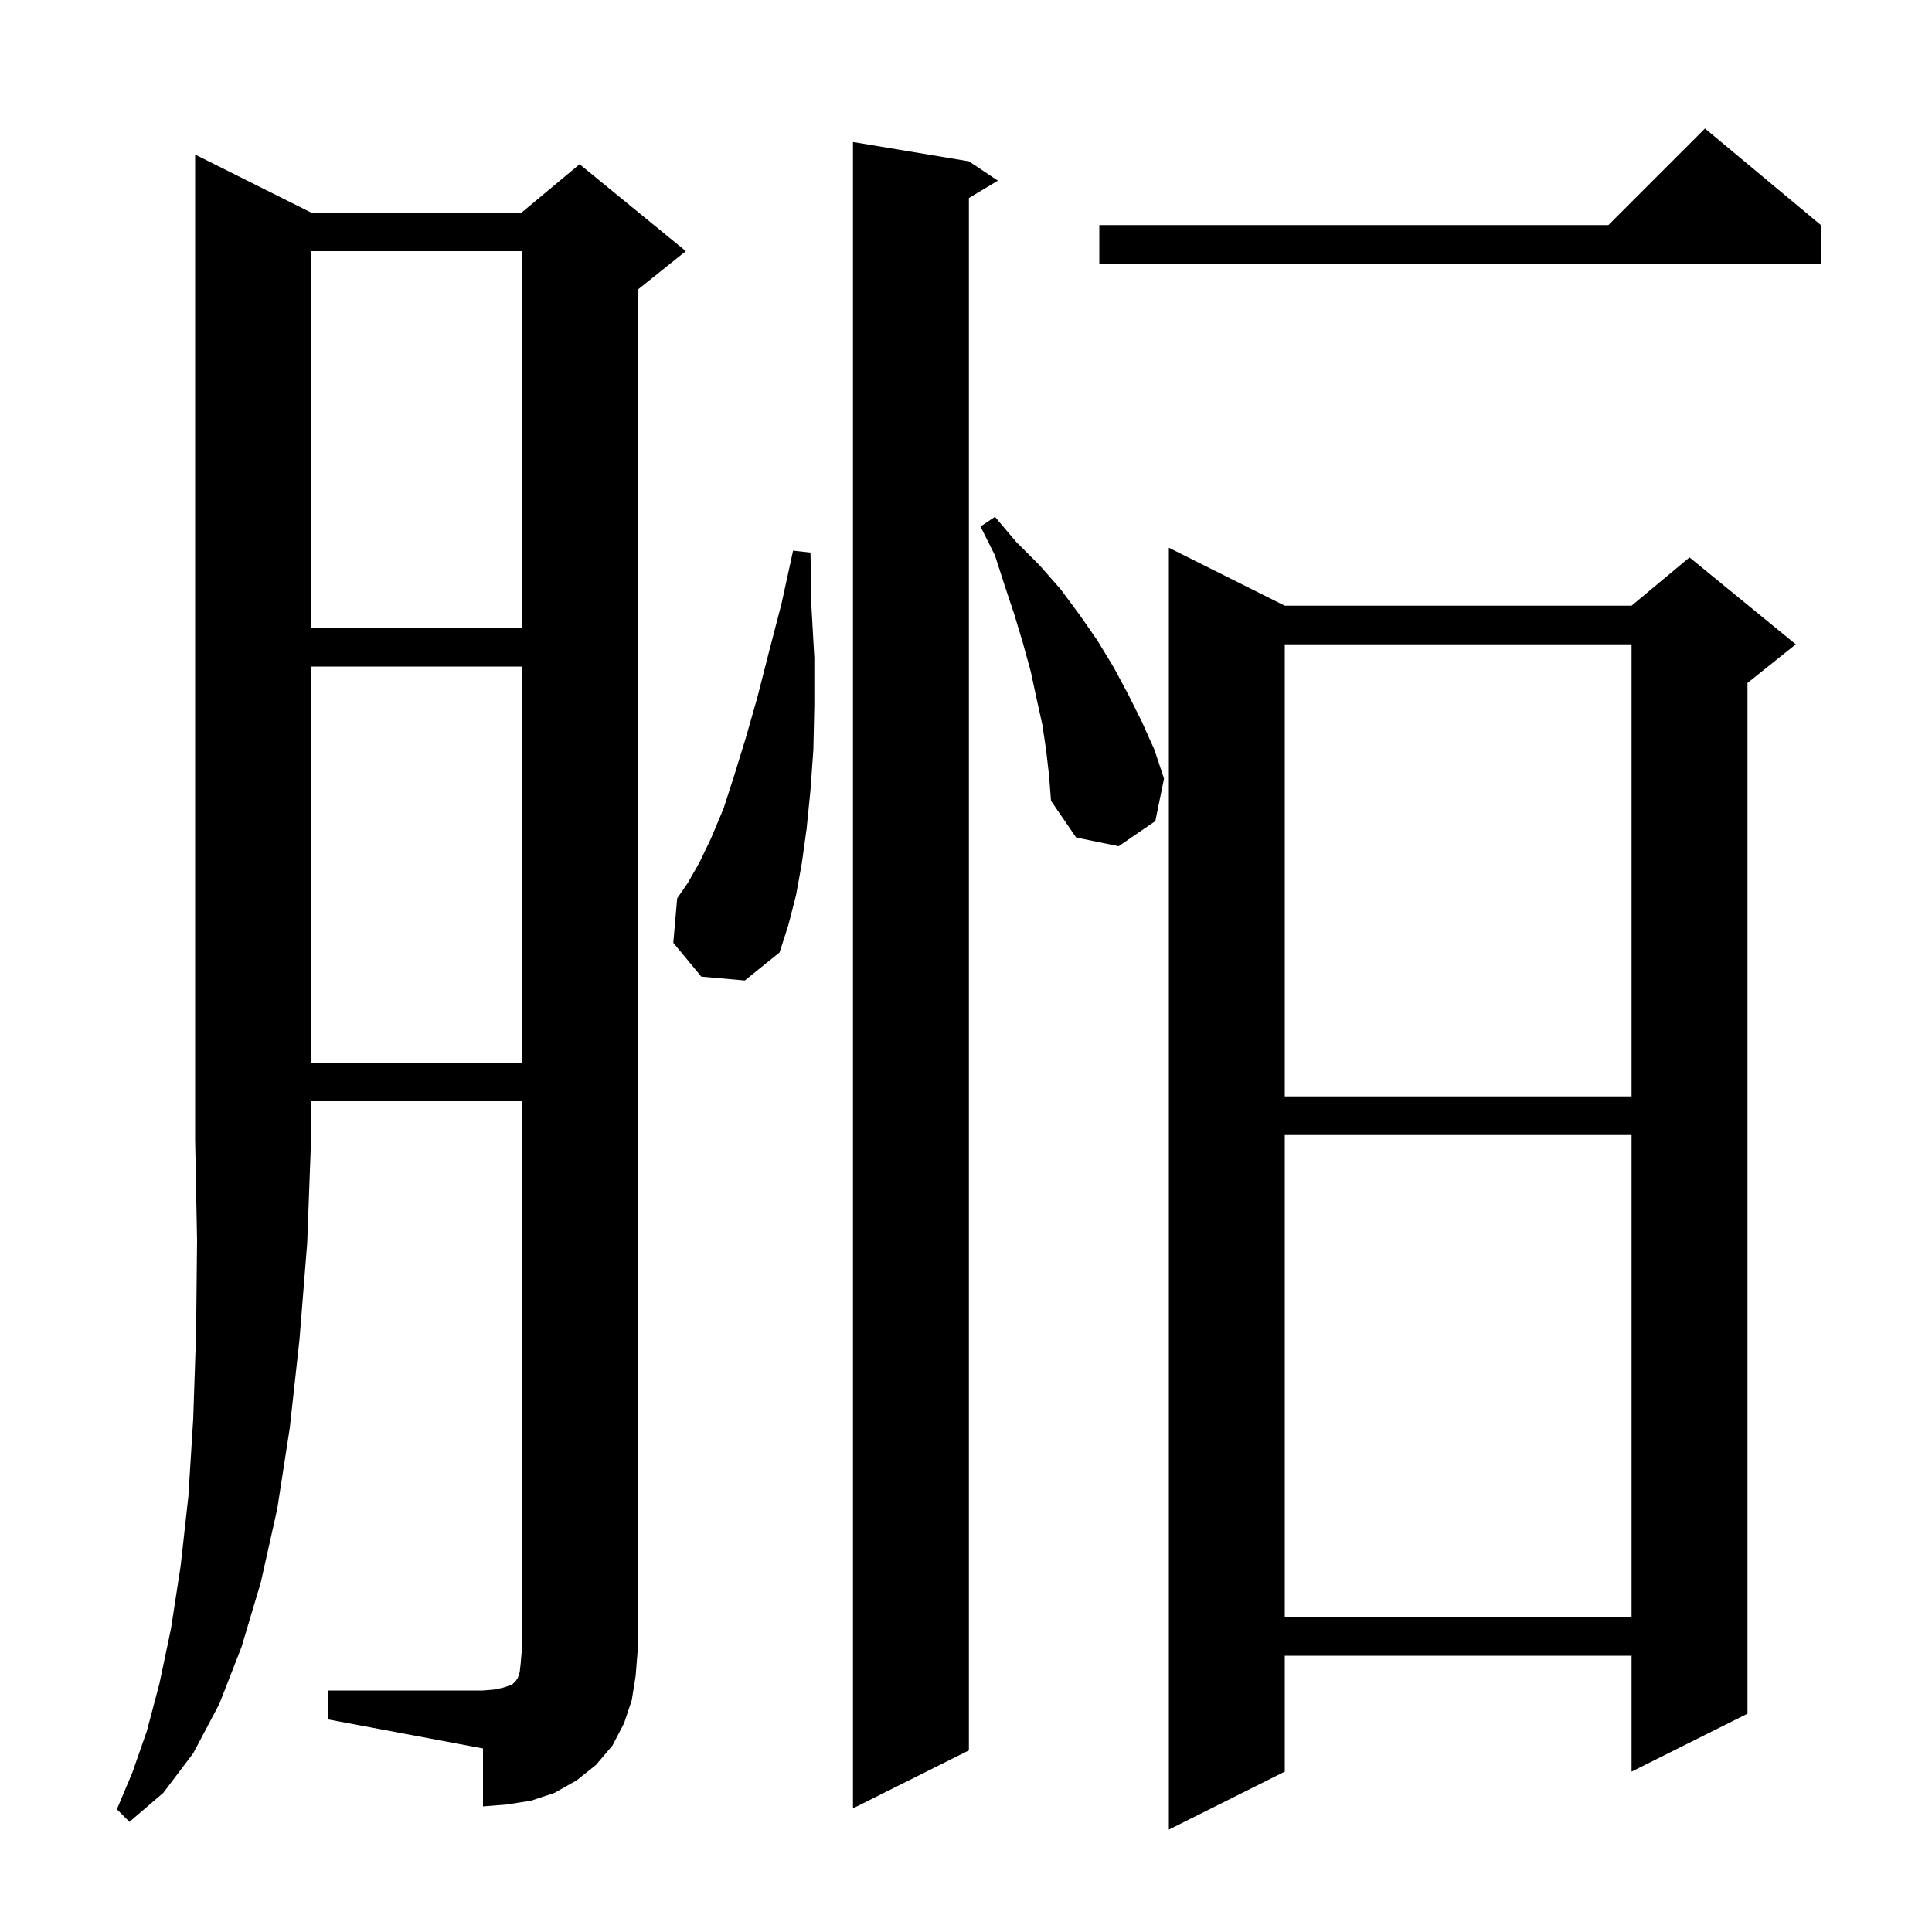
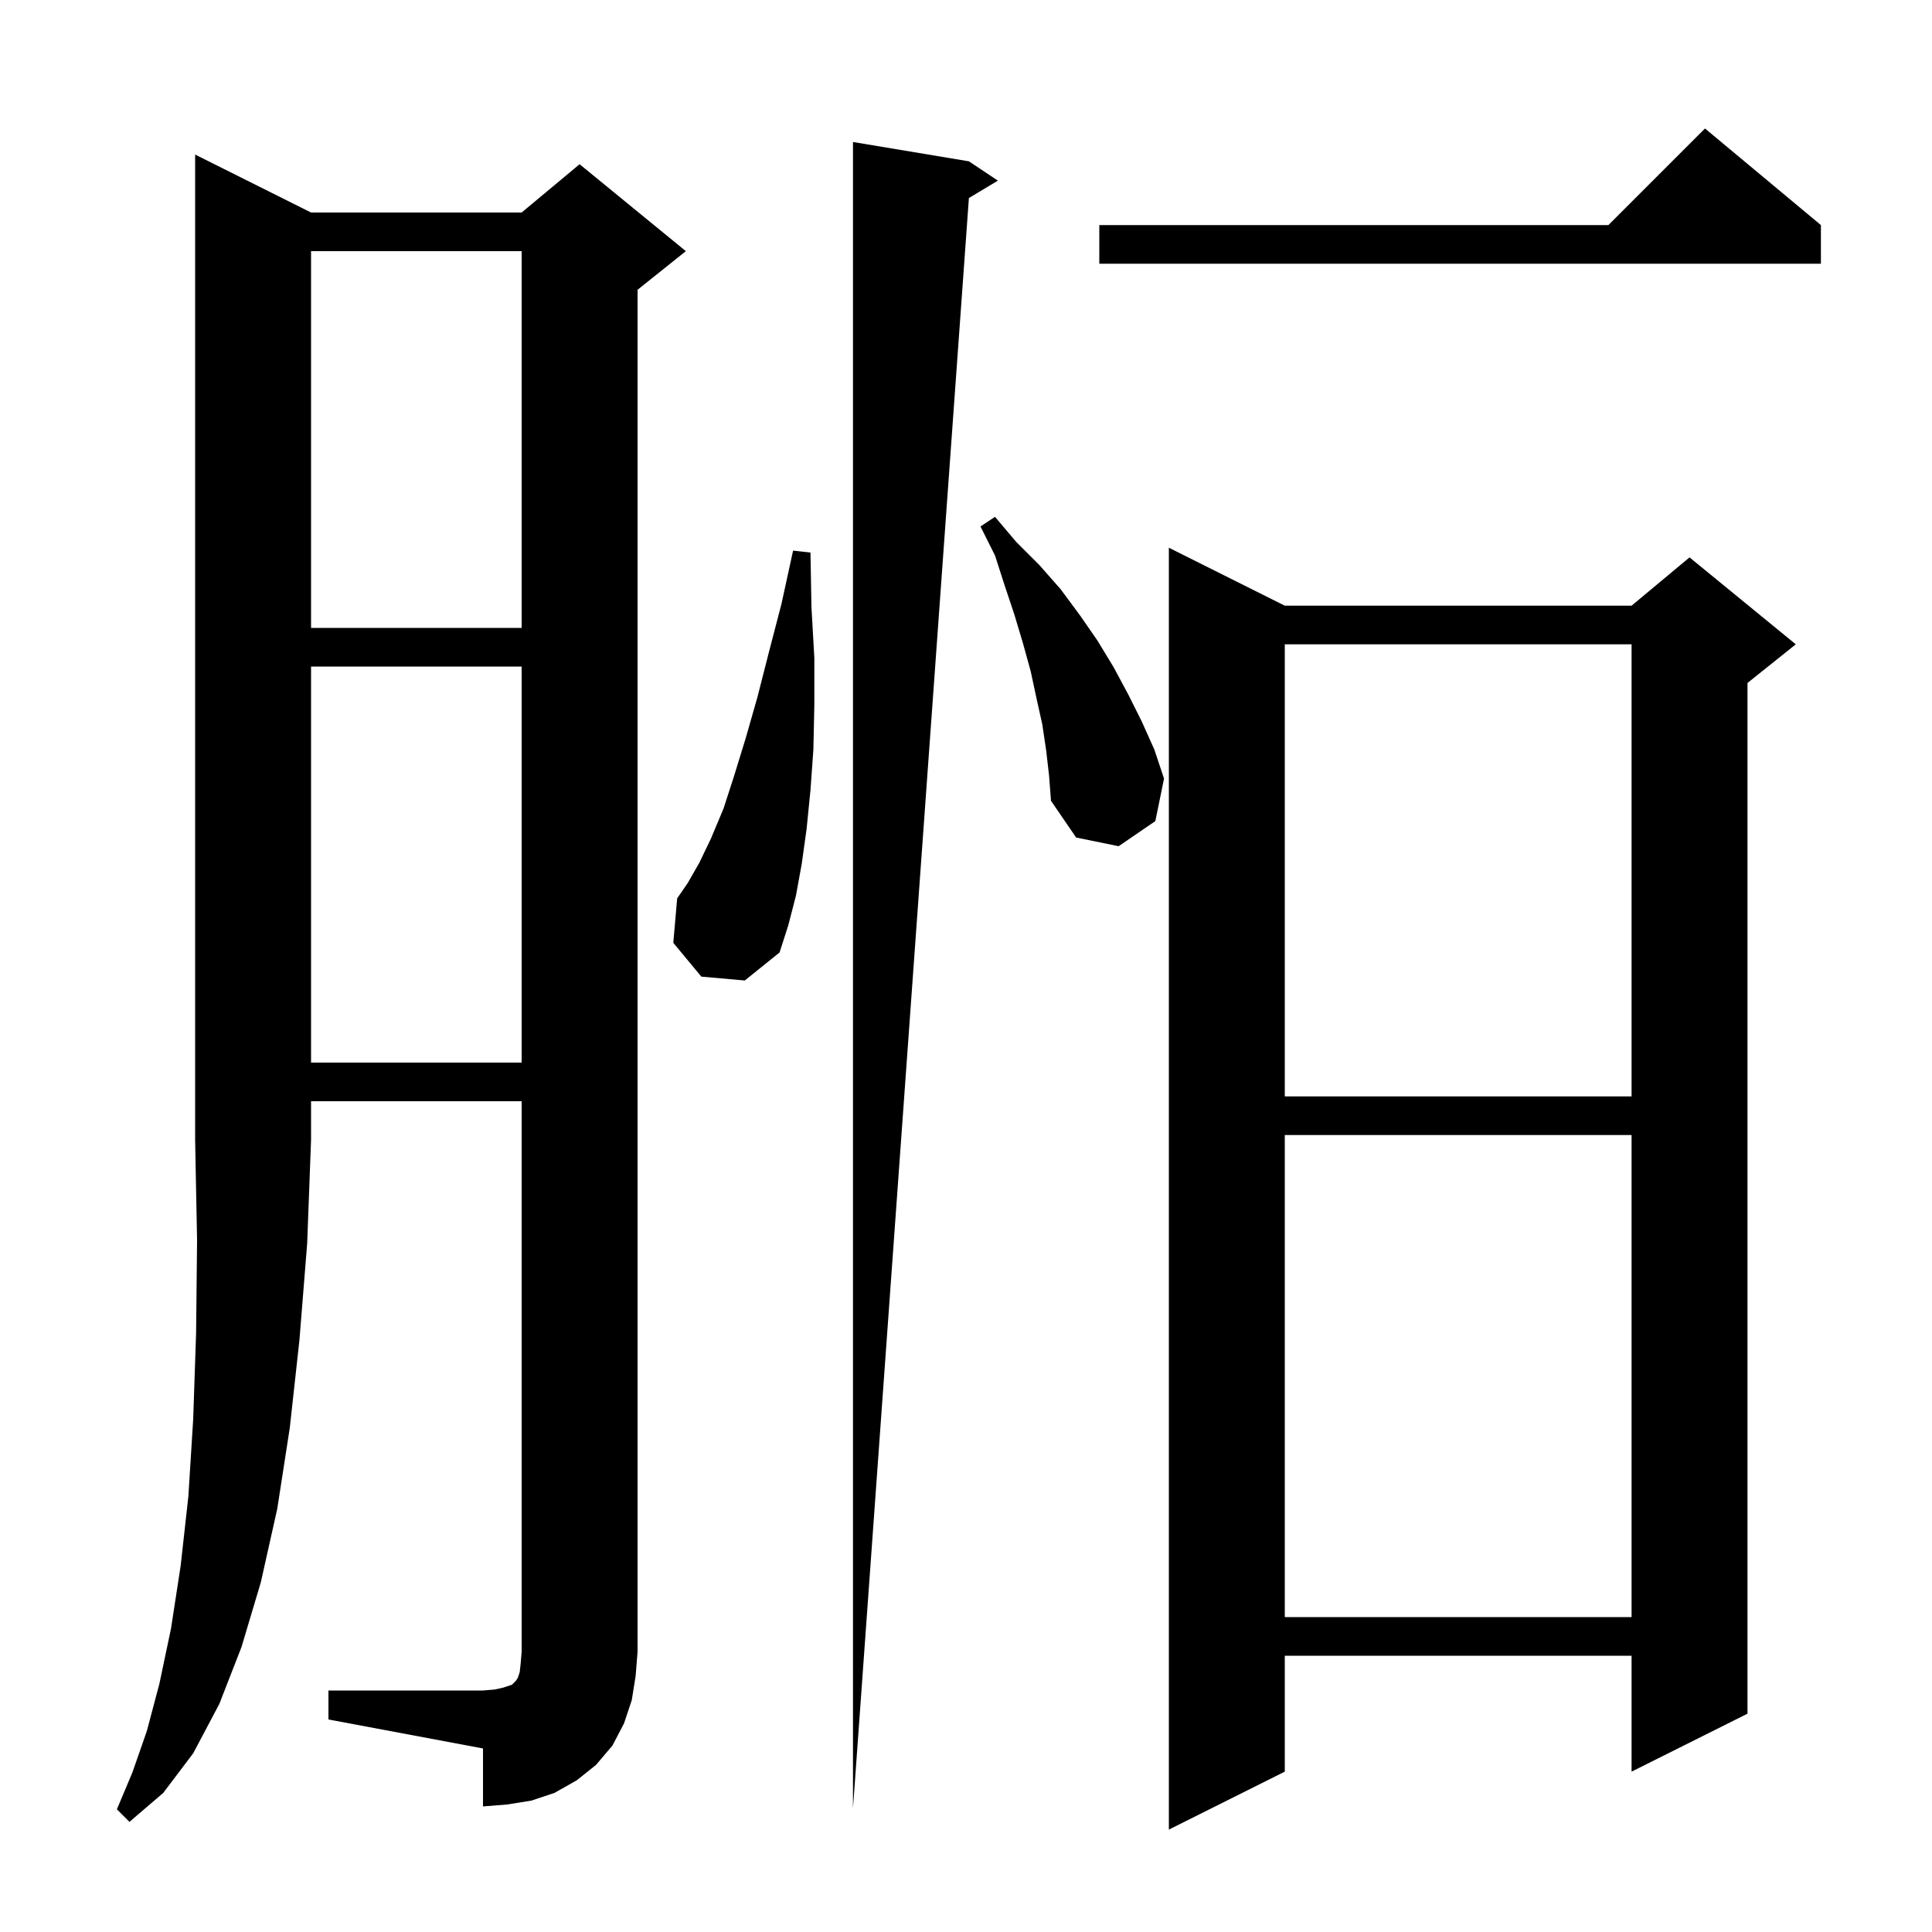
<svg xmlns="http://www.w3.org/2000/svg" version="1.1" baseProfile="full" viewBox="0 0 200 200" width="200" height="200">
  <g fill="currentColor">
-     <path d="M 133.0 62.7 L 168.9 62.7 L 174.9 57.7 L 185.9 66.7 L 180.9 70.7 L 180.9 177.4 L 168.9 183.4 L 168.9 171.4 L 133.0 171.4 L 133.0 183.4 L 121.0 189.4 L 121.0 56.7 Z M 32.2 22.0 L 54.0 22.0 L 60.0 17.0 L 71.0 26.0 L 66.0 30.0 L 66.0 171.0 L 65.8 173.5 L 65.4 176.0 L 64.6 178.4 L 63.4 180.7 L 61.7 182.7 L 59.7 184.3 L 57.4 185.6 L 55.0 186.4 L 52.5 186.8 L 50.0 187.0 L 50.0 181.0 L 34.0 178.0 L 34.0 175.0 L 50.0 175.0 L 51.2 174.9 L 52.1 174.7 L 53.0 174.4 L 53.4 174.0 L 53.6 173.7 L 53.8 173.1 L 53.9 172.2 L 54.0 171.0 L 54.0 114.0 L 32.2 114.0 L 32.2 118.0 L 31.8 128.7 L 31.0 138.7 L 30.0 147.8 L 28.7 156.2 L 27.0 163.8 L 25.0 170.5 L 22.7 176.4 L 20.0 181.5 L 16.9 185.6 L 13.4 188.6 L 12.1 187.3 L 13.7 183.5 L 15.2 179.2 L 16.5 174.3 L 17.7 168.6 L 18.7 162.1 L 19.5 154.9 L 20.0 146.9 L 20.3 138.0 L 20.4 128.4 L 20.2 118.0 L 20.2 16.0 Z M 100.3 16.7 L 103.3 18.7 L 100.3 20.5 L 100.3 181.2 L 88.3 187.2 L 88.3 14.7 Z M 133.0 117.5 L 133.0 167.4 L 168.9 167.4 L 168.9 117.5 Z M 133.0 66.7 L 133.0 113.5 L 168.9 113.5 L 168.9 66.7 Z M 32.2 69.0 L 32.2 110.0 L 54.0 110.0 L 54.0 69.0 Z M 72.6 101.1 L 69.7 97.6 L 70.1 93.0 L 71.2 91.4 L 72.4 89.3 L 73.6 86.8 L 74.9 83.7 L 76.0 80.3 L 77.2 76.4 L 78.4 72.2 L 79.6 67.5 L 80.9 62.5 L 82.1 57.0 L 83.9 57.2 L 84.0 62.8 L 84.3 68.1 L 84.3 73.0 L 84.2 77.6 L 83.9 81.8 L 83.5 85.8 L 83.0 89.4 L 82.4 92.7 L 81.6 95.8 L 80.7 98.6 L 77.1 101.5 Z M 108.3 77.7 L 107.9 75.0 L 107.3 72.3 L 106.7 69.5 L 105.9 66.6 L 105.0 63.6 L 104.0 60.6 L 103.0 57.5 L 101.5 54.5 L 103.0 53.5 L 105.2 56.1 L 107.6 58.5 L 109.8 61.0 L 111.8 63.7 L 113.6 66.3 L 115.3 69.1 L 116.8 71.9 L 118.2 74.7 L 119.5 77.6 L 120.5 80.6 L 119.6 85.0 L 115.8 87.6 L 111.4 86.7 L 108.8 82.9 L 108.6 80.3 Z M 32.2 26.0 L 32.2 65.0 L 54.0 65.0 L 54.0 26.0 Z M 188.5 23.3 L 188.5 27.3 L 113.8 27.3 L 113.8 23.3 L 166.5 23.3 L 176.5 13.3 Z " />
+     <path d="M 133.0 62.7 L 168.9 62.7 L 174.9 57.7 L 185.9 66.7 L 180.9 70.7 L 180.9 177.4 L 168.9 183.4 L 168.9 171.4 L 133.0 171.4 L 133.0 183.4 L 121.0 189.4 L 121.0 56.7 Z M 32.2 22.0 L 54.0 22.0 L 60.0 17.0 L 71.0 26.0 L 66.0 30.0 L 66.0 171.0 L 65.8 173.5 L 65.4 176.0 L 64.6 178.4 L 63.4 180.7 L 61.7 182.7 L 59.7 184.3 L 57.4 185.6 L 55.0 186.4 L 52.5 186.8 L 50.0 187.0 L 50.0 181.0 L 34.0 178.0 L 34.0 175.0 L 50.0 175.0 L 51.2 174.9 L 52.1 174.7 L 53.0 174.4 L 53.4 174.0 L 53.6 173.7 L 53.8 173.1 L 53.9 172.2 L 54.0 171.0 L 54.0 114.0 L 32.2 114.0 L 32.2 118.0 L 31.8 128.7 L 31.0 138.7 L 30.0 147.8 L 28.7 156.2 L 27.0 163.8 L 25.0 170.5 L 22.7 176.4 L 20.0 181.5 L 16.9 185.6 L 13.4 188.6 L 12.1 187.3 L 13.7 183.5 L 15.2 179.2 L 16.5 174.3 L 17.7 168.6 L 18.7 162.1 L 19.5 154.9 L 20.0 146.9 L 20.3 138.0 L 20.4 128.4 L 20.2 118.0 L 20.2 16.0 Z M 100.3 16.7 L 103.3 18.7 L 100.3 20.5 L 88.3 187.2 L 88.3 14.7 Z M 133.0 117.5 L 133.0 167.4 L 168.9 167.4 L 168.9 117.5 Z M 133.0 66.7 L 133.0 113.5 L 168.9 113.5 L 168.9 66.7 Z M 32.2 69.0 L 32.2 110.0 L 54.0 110.0 L 54.0 69.0 Z M 72.6 101.1 L 69.7 97.6 L 70.1 93.0 L 71.2 91.4 L 72.4 89.3 L 73.6 86.8 L 74.9 83.7 L 76.0 80.3 L 77.2 76.4 L 78.4 72.2 L 79.6 67.5 L 80.9 62.5 L 82.1 57.0 L 83.9 57.2 L 84.0 62.8 L 84.3 68.1 L 84.3 73.0 L 84.2 77.6 L 83.9 81.8 L 83.5 85.8 L 83.0 89.4 L 82.4 92.7 L 81.6 95.8 L 80.7 98.6 L 77.1 101.5 Z M 108.3 77.7 L 107.9 75.0 L 107.3 72.3 L 106.7 69.5 L 105.9 66.6 L 105.0 63.6 L 104.0 60.6 L 103.0 57.5 L 101.5 54.5 L 103.0 53.5 L 105.2 56.1 L 107.6 58.5 L 109.8 61.0 L 111.8 63.7 L 113.6 66.3 L 115.3 69.1 L 116.8 71.9 L 118.2 74.7 L 119.5 77.6 L 120.5 80.6 L 119.6 85.0 L 115.8 87.6 L 111.4 86.7 L 108.8 82.9 L 108.6 80.3 Z M 32.2 26.0 L 32.2 65.0 L 54.0 65.0 L 54.0 26.0 Z M 188.5 23.3 L 188.5 27.3 L 113.8 27.3 L 113.8 23.3 L 166.5 23.3 L 176.5 13.3 Z " />
  </g>
</svg>